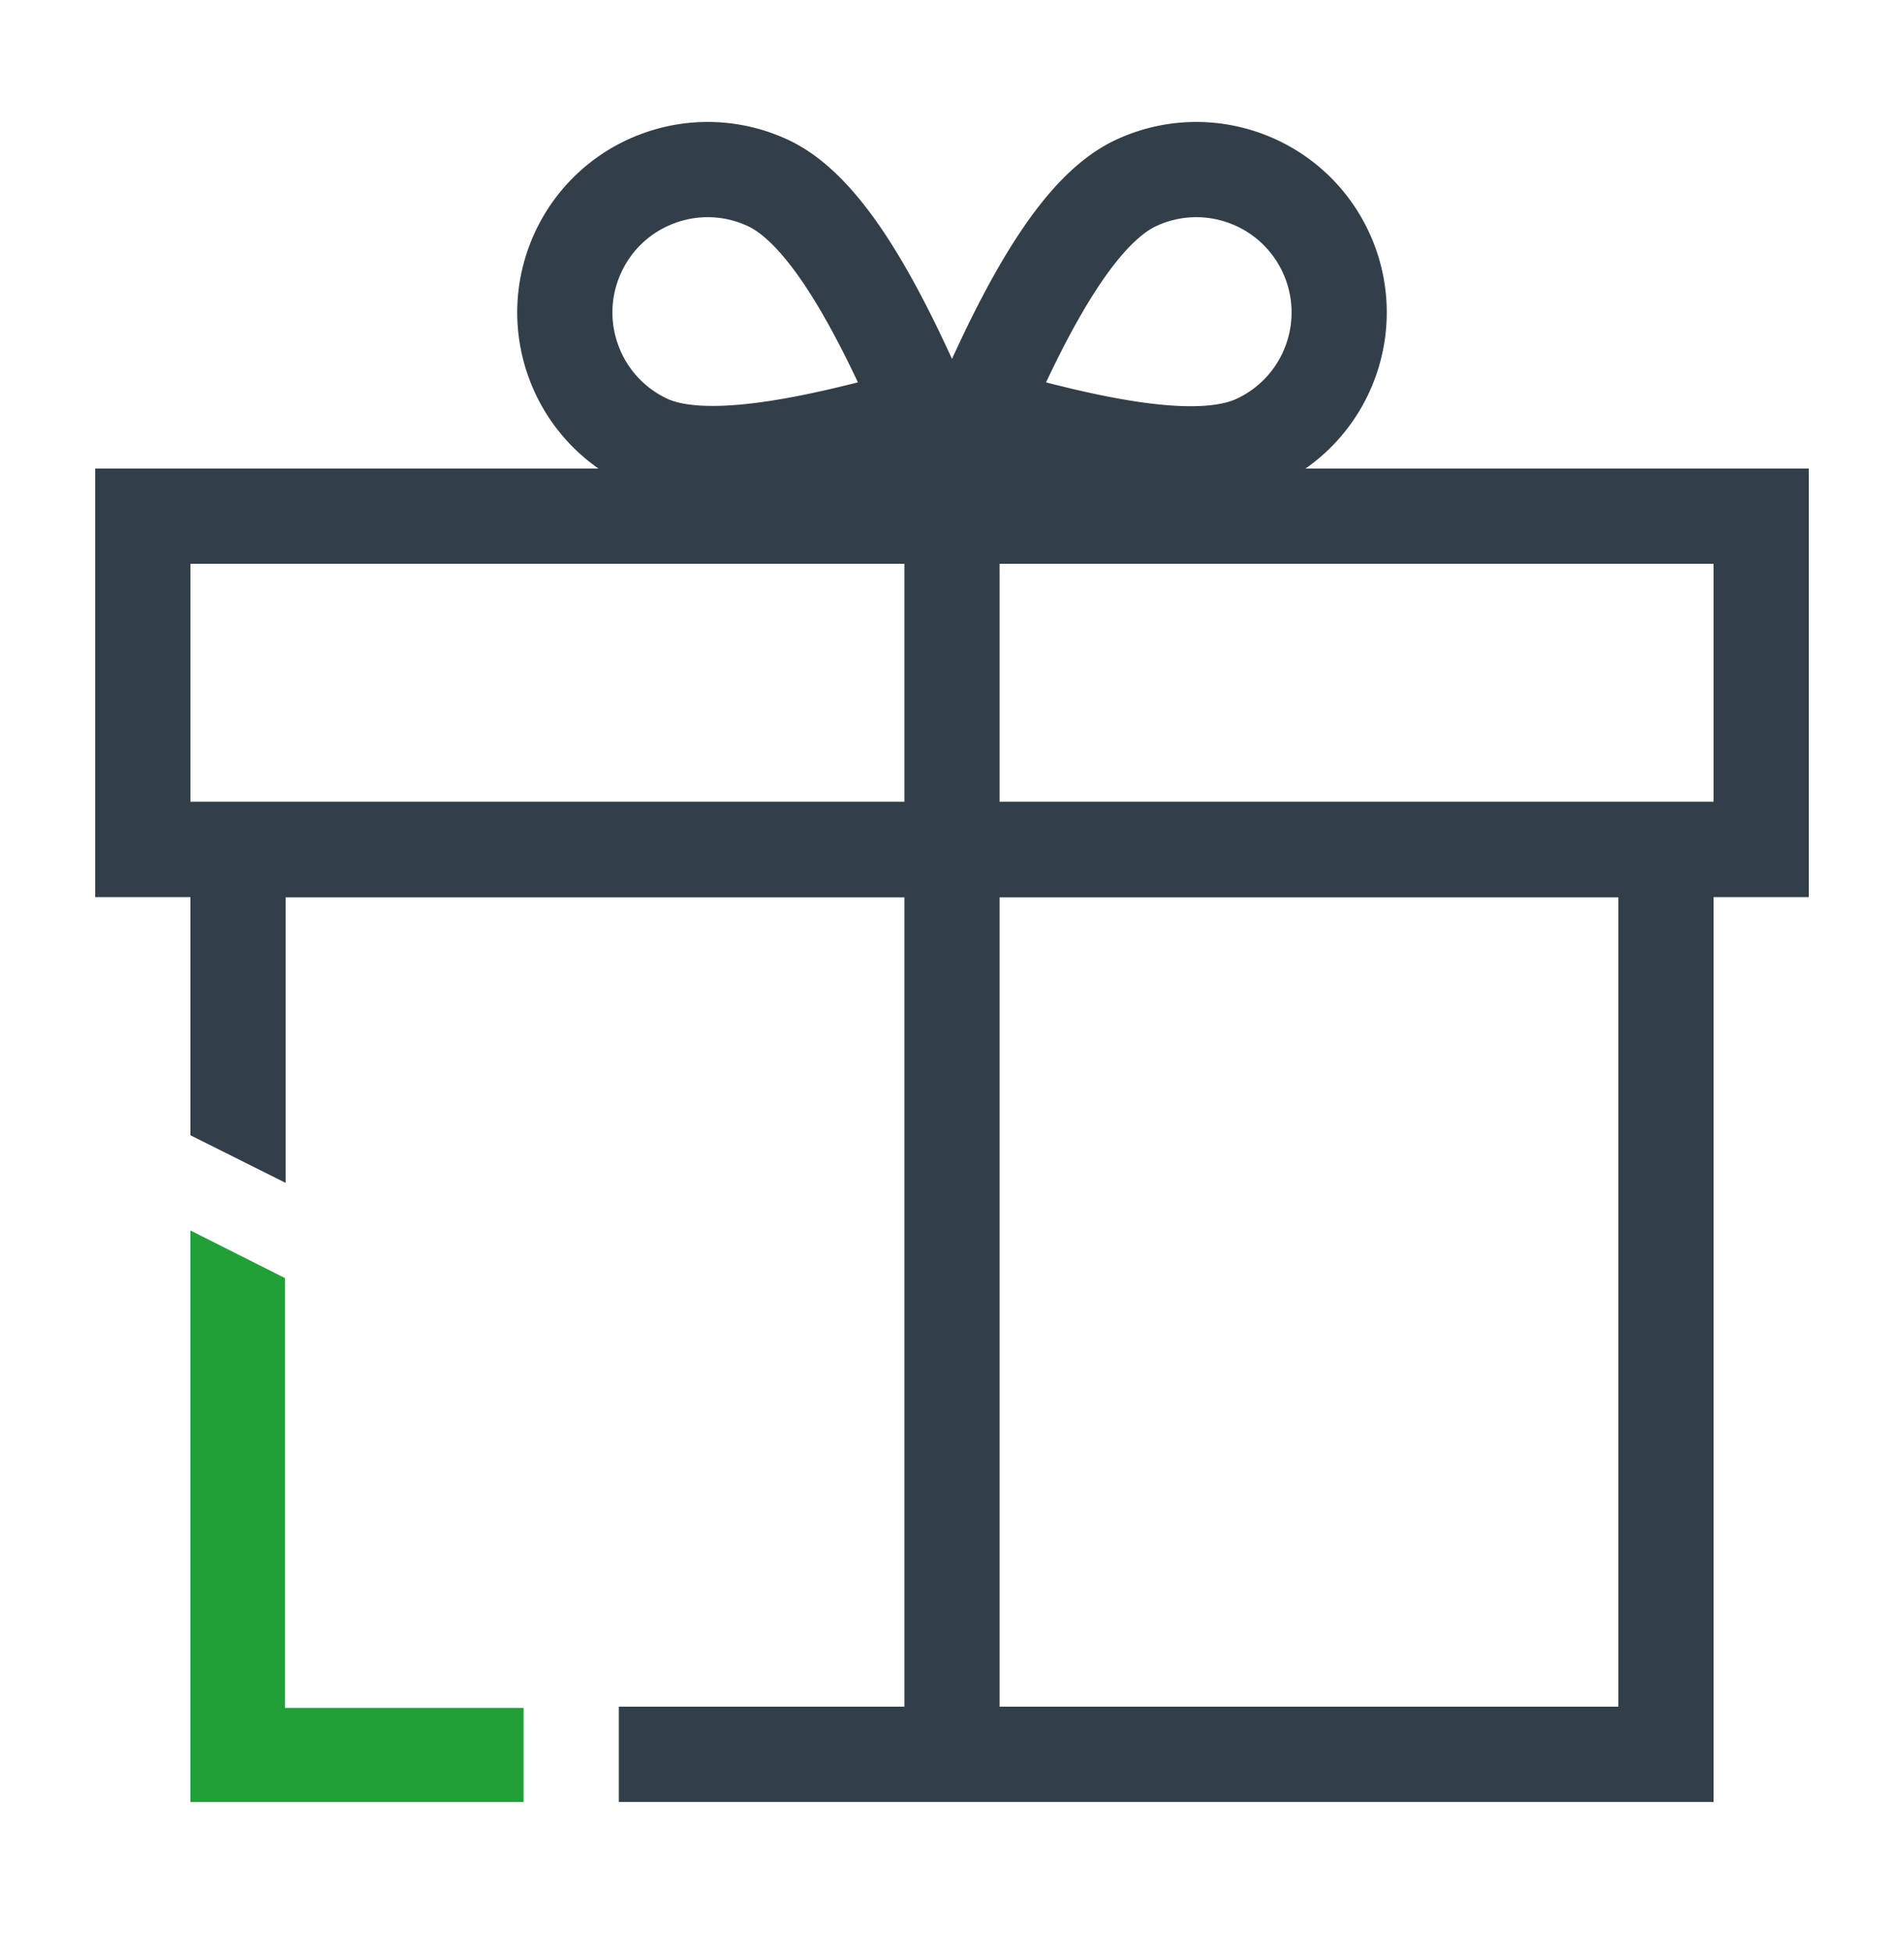
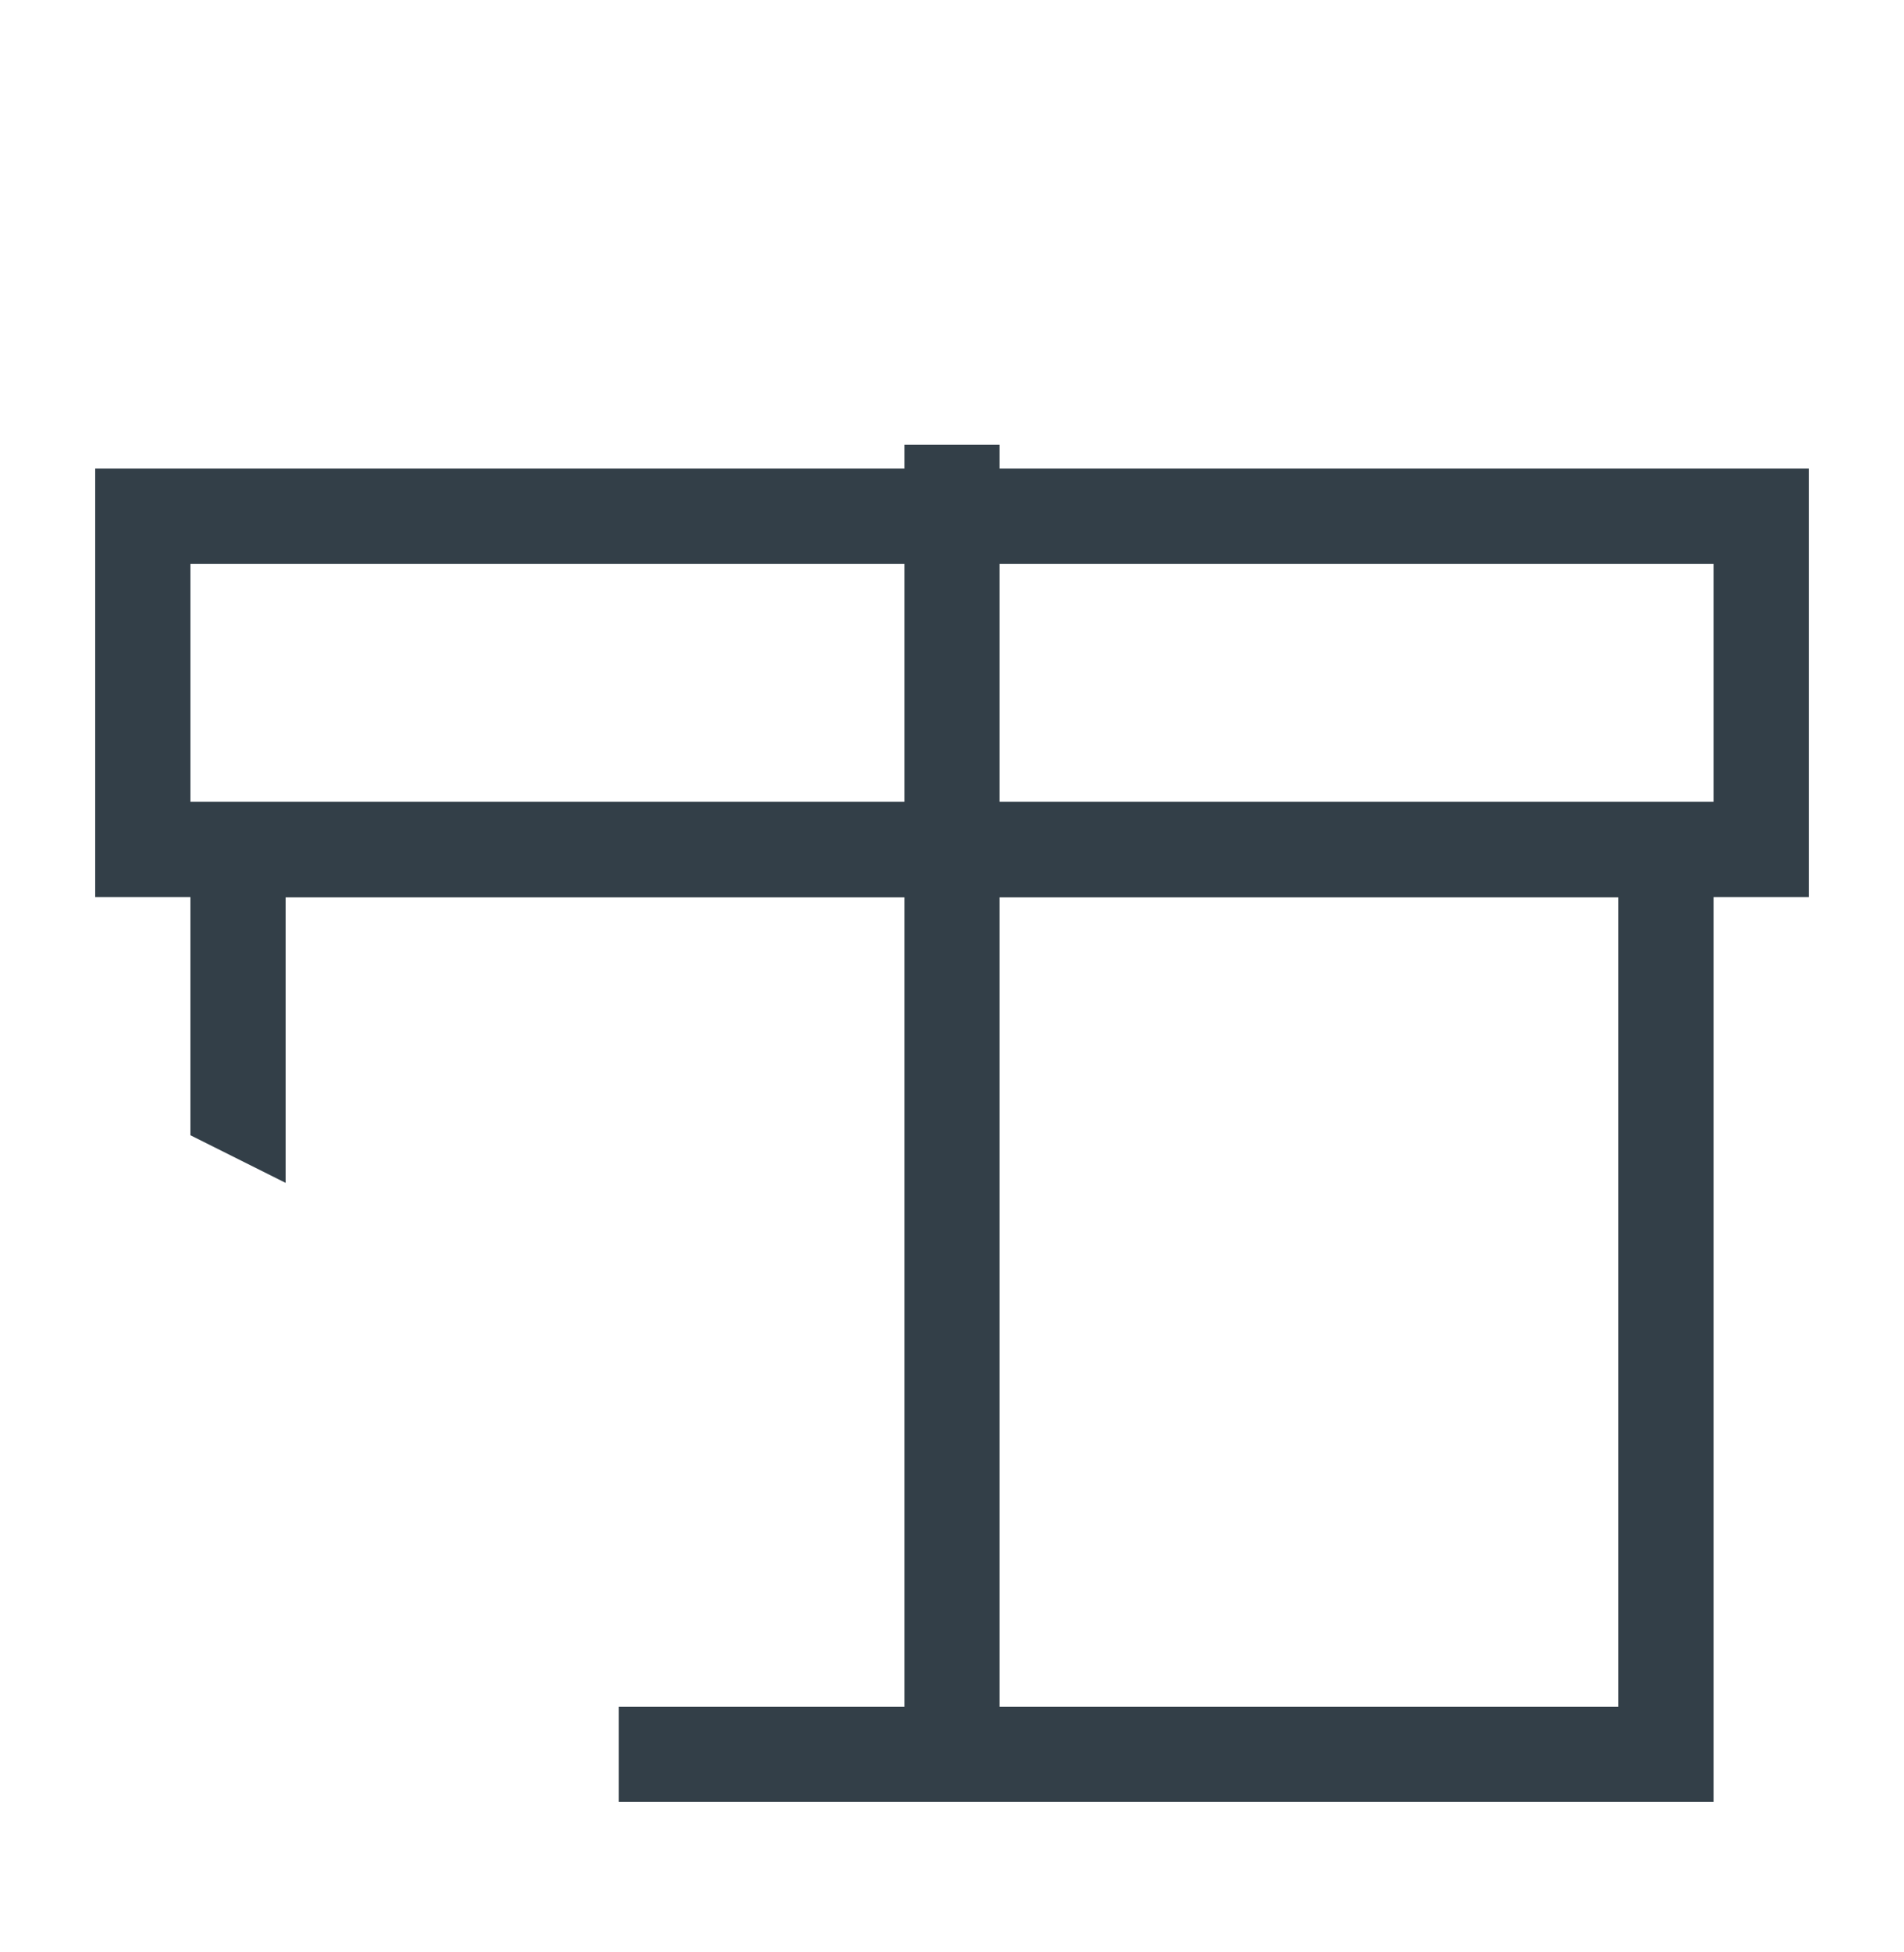
<svg xmlns="http://www.w3.org/2000/svg" width="40" height="41" fill="none">
  <path d="M36 16.84v21H13v-2h21v-17H6v6l-2-1v-7h32z" fill="#333F48" />
  <path d="M37 10.84H3v7h34v-7z" stroke="#333F48" stroke-width="2" />
-   <path fill-rule="evenodd" clip-rule="evenodd" d="M5.988 26.84v9.026H11v1.974H4v-12l1.988 1z" fill="#21A038" />
-   <path clip-rule="evenodd" d="M12.148 5.294a2.99 2.99 0 011.693-1.551 2.99 2.99 0 012.294.1c1.083.505 2.132 2.176 3.277 4.837-.271.082-.495.147-.673.195-2.4.648-4.158.863-5.14.406a2.99 2.99 0 01-1.551-1.693 2.99 2.99 0 01.1-2.294zM27.852 5.294a2.99 2.99 0 00-1.693-1.551 2.99 2.99 0 00-2.294.1c-1.083.505-2.132 2.175-3.277 4.836.277.083.502.149.675.196 2.436.665 4.147.867 5.138.406a2.99 2.99 0 001.551-1.693 2.99 2.99 0 00-.1-2.294z" stroke="#333F48" stroke-width="2" />
-   <path d="M22 8.84h-4v2h4v-2z" fill="#333F48" />
  <path d="M20 10.34v26" stroke="#333F48" stroke-width="2" stroke-linecap="square" />
</svg>